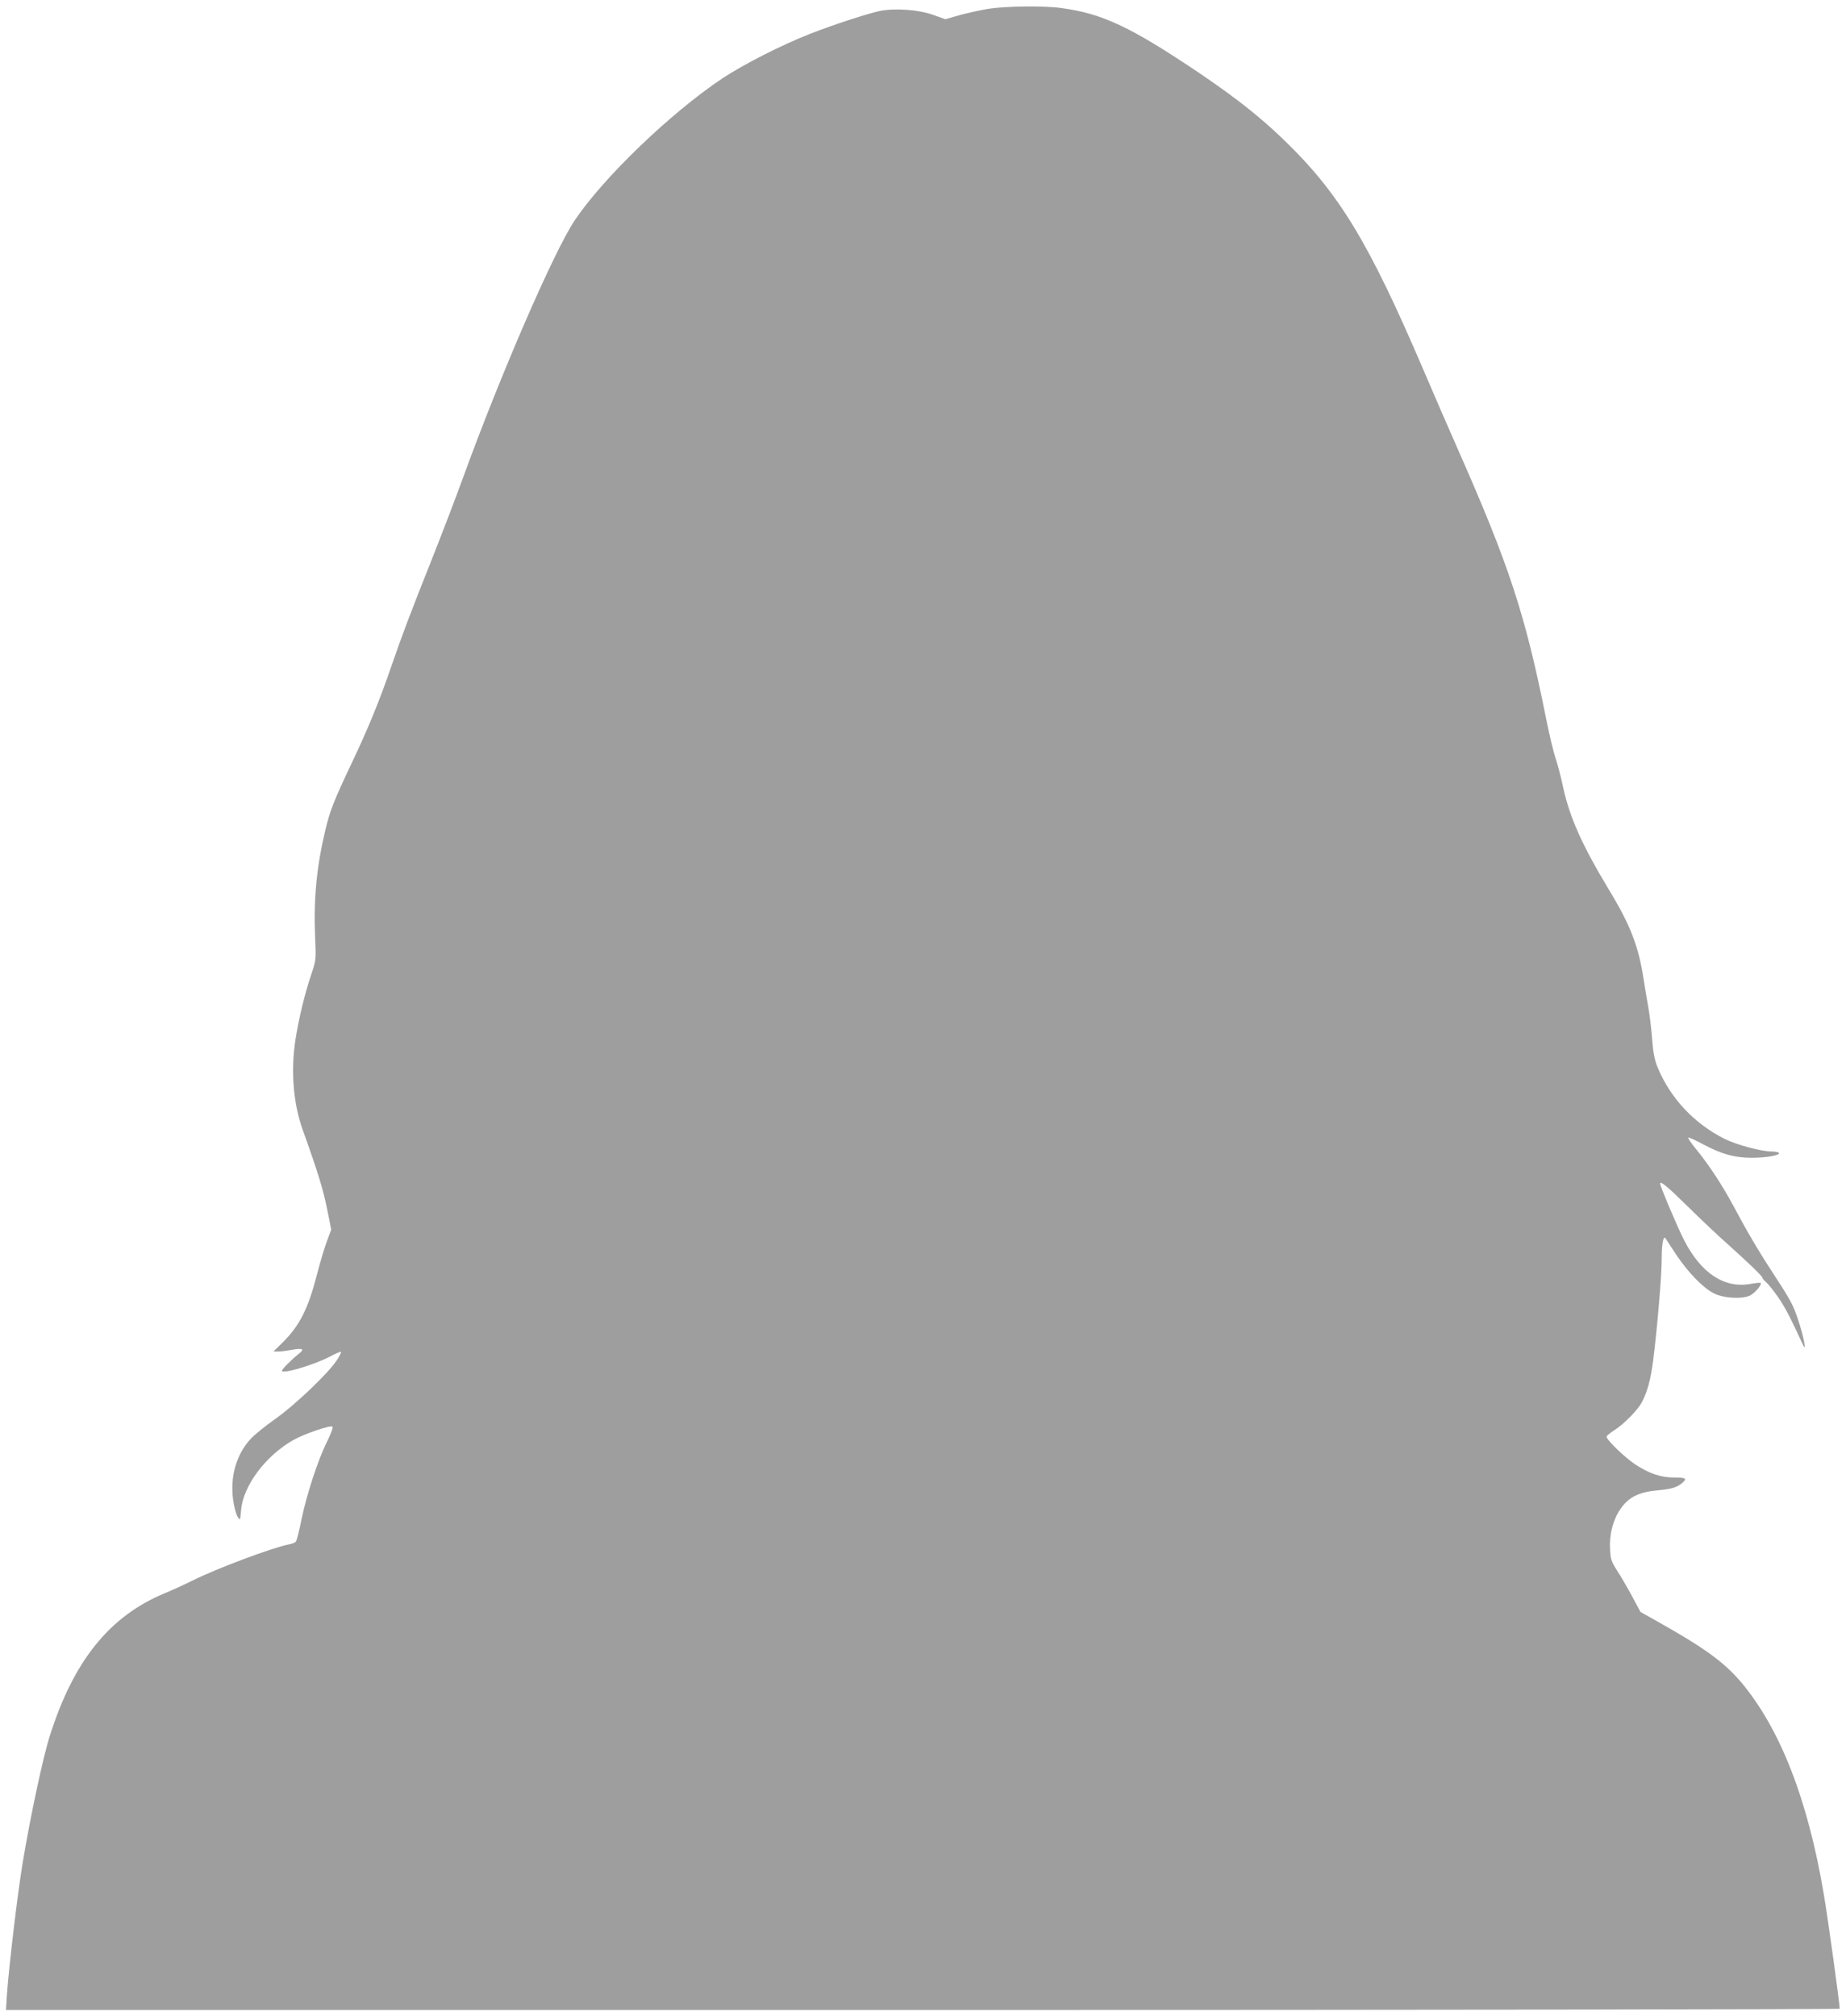
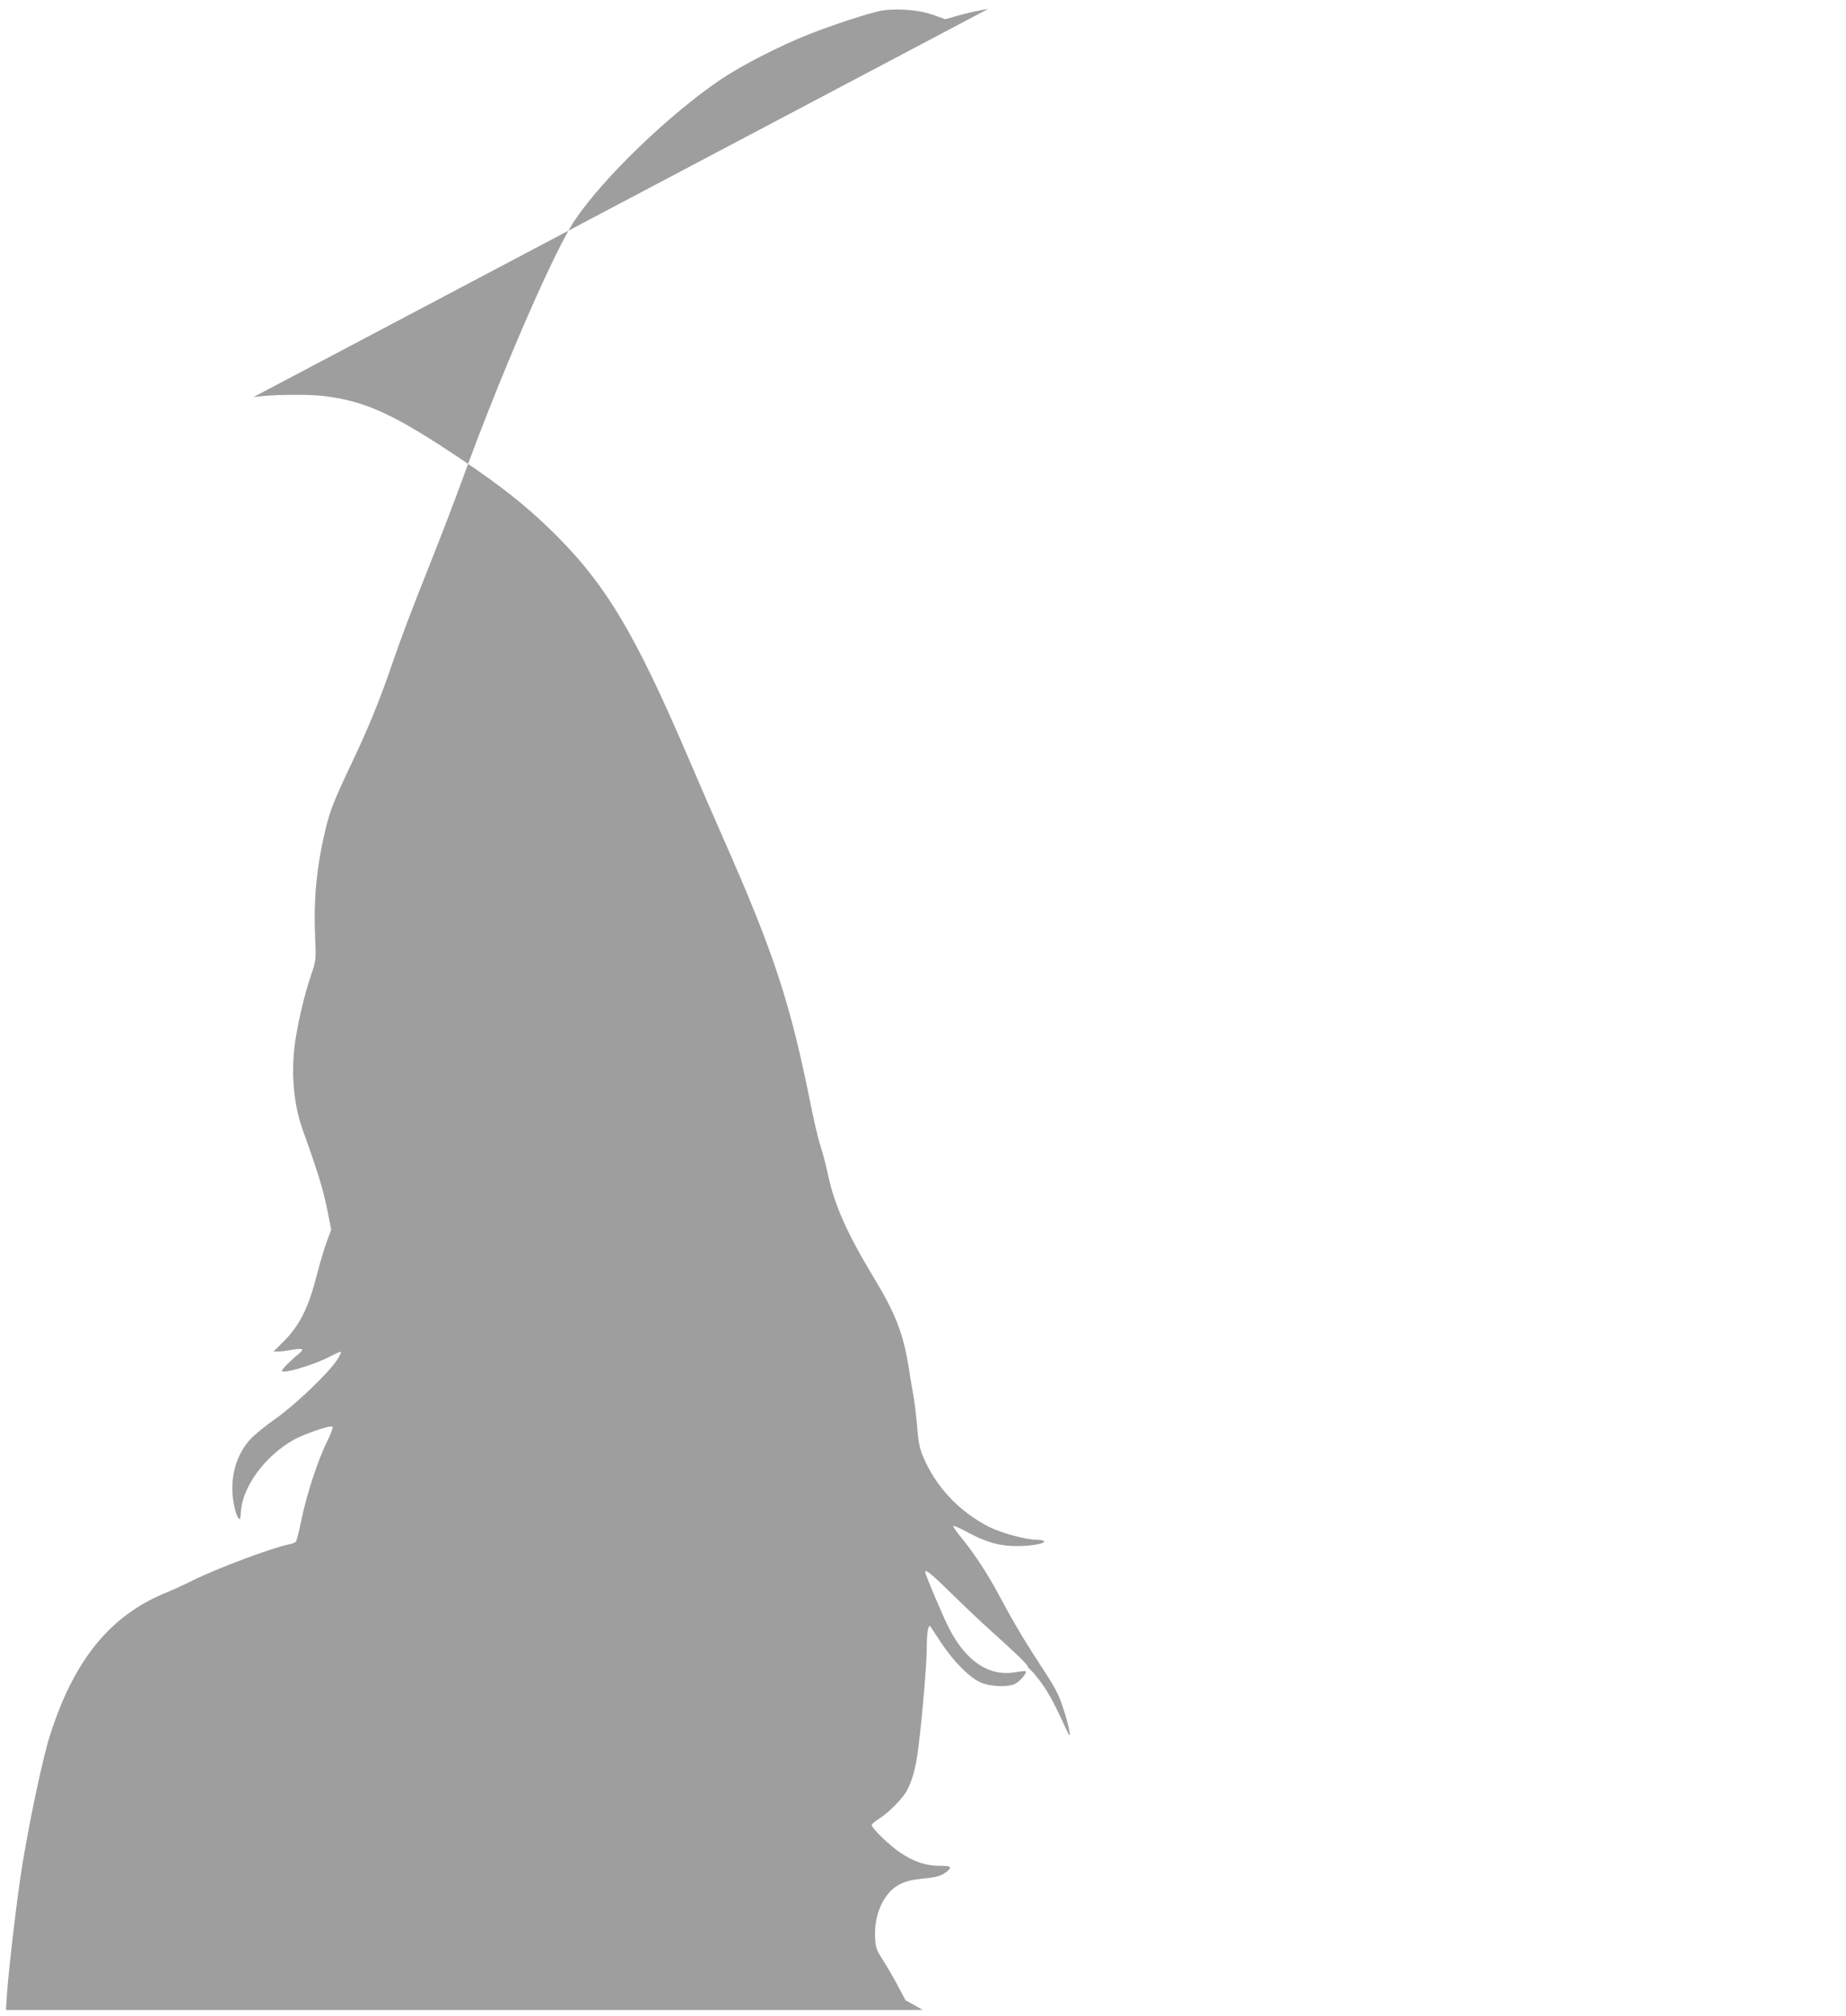
<svg xmlns="http://www.w3.org/2000/svg" version="1.0" width="1172pt" height="1280pt" viewBox="0 0 1172 1280" preserveAspectRatio="xMidYMid meet">
  <g transform="translate(0,1280) scale(0.1,-0.1)" fill="#9e9e9e" stroke="none">
-     <path d="M6275 12744 c-49 -8 -131 -26 -182 -40 l-91 -26 -79 28 c-92 33 -239 43 -334 25 -77 -16 -290 -85 -444 -145 -184 -72 -427 -196 -561 -285 -326 -218 -754 -629 -936 -901 -132 -198 -471 -979 -711 -1640 -47 -130 -136 -361 -197 -515 -133 -334 -185 -471 -252 -665 -75 -220 -151 -406 -253 -620 -116 -245 -139 -303 -170 -432 -56 -237 -75 -438 -64 -689 6 -132 5 -136 -26 -229 -41 -120 -80 -286 -100 -415 -29 -196 -13 -399 46 -565 99 -276 130 -379 155 -501 l27 -135 -26 -70 c-15 -38 -43 -132 -63 -209 -57 -224 -112 -333 -225 -443 l-53 -52 30 0 c17 0 56 5 88 11 67 12 81 5 46 -23 -46 -36 -110 -100 -110 -110 0 -23 201 36 303 89 37 20 70 34 72 31 3 -3 -9 -27 -27 -54 -54 -82 -263 -282 -389 -371 -63 -44 -134 -102 -158 -128 -90 -98 -131 -238 -111 -385 6 -45 19 -94 28 -108 17 -26 17 -26 23 44 14 153 155 342 331 442 67 38 237 97 249 85 5 -5 -11 -48 -35 -96 -57 -114 -129 -334 -162 -494 -14 -70 -30 -133 -35 -139 -5 -7 -25 -15 -43 -18 -104 -20 -458 -152 -616 -231 -47 -24 -125 -59 -173 -79 -351 -145 -580 -429 -731 -907 -43 -134 -123 -510 -172 -804 -34 -207 -86 -647 -100 -837 l-6 -98 5821 0 c3201 0 5821 4 5821 8 0 33 -75 576 -101 727 -101 600 -277 1051 -525 1346 -108 127 -233 218 -529 384 l-110 62 -53 99 c-29 54 -72 128 -95 163 -37 58 -42 72 -45 136 -5 95 18 185 66 255 51 75 116 108 237 119 89 8 122 18 158 49 29 26 19 32 -51 32 -87 0 -162 25 -251 84 -66 44 -181 155 -181 175 0 6 24 26 53 44 60 39 147 128 172 177 34 65 55 143 70 258 26 203 55 542 55 651 0 91 10 147 23 131 2 -3 33 -50 69 -105 73 -110 169 -210 238 -245 65 -34 192 -39 237 -11 32 20 70 67 61 76 -2 3 -32 0 -66 -6 -165 -29 -312 68 -420 278 -40 78 -152 342 -152 359 0 20 46 -18 174 -144 83 -82 196 -188 251 -237 133 -119 225 -207 225 -218 0 -5 11 -17 23 -27 13 -11 47 -53 76 -95 44 -64 75 -123 159 -305 23 -48 2 60 -30 155 -33 101 -47 127 -163 305 -93 142 -166 267 -248 421 -70 131 -155 261 -235 359 -34 41 -58 76 -53 78 5 2 47 -17 93 -42 118 -63 201 -86 310 -86 93 0 182 16 172 31 -3 5 -25 9 -48 9 -64 0 -223 43 -297 80 -194 98 -344 258 -425 454 -19 46 -28 90 -35 181 -5 66 -16 156 -24 200 -8 44 -22 125 -30 180 -33 211 -84 343 -222 570 -166 275 -247 455 -288 643 -14 67 -37 154 -50 192 -13 39 -40 152 -60 253 -131 654 -233 967 -558 1702 -63 143 -161 368 -217 500 -349 816 -537 1127 -887 1465 -153 148 -305 268 -543 429 -431 290 -611 375 -873 410 -107 15 -353 12 -462 -5z" />
+     <path d="M6275 12744 c-49 -8 -131 -26 -182 -40 l-91 -26 -79 28 c-92 33 -239 43 -334 25 -77 -16 -290 -85 -444 -145 -184 -72 -427 -196 -561 -285 -326 -218 -754 -629 -936 -901 -132 -198 -471 -979 -711 -1640 -47 -130 -136 -361 -197 -515 -133 -334 -185 -471 -252 -665 -75 -220 -151 -406 -253 -620 -116 -245 -139 -303 -170 -432 -56 -237 -75 -438 -64 -689 6 -132 5 -136 -26 -229 -41 -120 -80 -286 -100 -415 -29 -196 -13 -399 46 -565 99 -276 130 -379 155 -501 l27 -135 -26 -70 c-15 -38 -43 -132 -63 -209 -57 -224 -112 -333 -225 -443 l-53 -52 30 0 c17 0 56 5 88 11 67 12 81 5 46 -23 -46 -36 -110 -100 -110 -110 0 -23 201 36 303 89 37 20 70 34 72 31 3 -3 -9 -27 -27 -54 -54 -82 -263 -282 -389 -371 -63 -44 -134 -102 -158 -128 -90 -98 -131 -238 -111 -385 6 -45 19 -94 28 -108 17 -26 17 -26 23 44 14 153 155 342 331 442 67 38 237 97 249 85 5 -5 -11 -48 -35 -96 -57 -114 -129 -334 -162 -494 -14 -70 -30 -133 -35 -139 -5 -7 -25 -15 -43 -18 -104 -20 -458 -152 -616 -231 -47 -24 -125 -59 -173 -79 -351 -145 -580 -429 -731 -907 -43 -134 -123 -510 -172 -804 -34 -207 -86 -647 -100 -837 l-6 -98 5821 0 l-110 62 -53 99 c-29 54 -72 128 -95 163 -37 58 -42 72 -45 136 -5 95 18 185 66 255 51 75 116 108 237 119 89 8 122 18 158 49 29 26 19 32 -51 32 -87 0 -162 25 -251 84 -66 44 -181 155 -181 175 0 6 24 26 53 44 60 39 147 128 172 177 34 65 55 143 70 258 26 203 55 542 55 651 0 91 10 147 23 131 2 -3 33 -50 69 -105 73 -110 169 -210 238 -245 65 -34 192 -39 237 -11 32 20 70 67 61 76 -2 3 -32 0 -66 -6 -165 -29 -312 68 -420 278 -40 78 -152 342 -152 359 0 20 46 -18 174 -144 83 -82 196 -188 251 -237 133 -119 225 -207 225 -218 0 -5 11 -17 23 -27 13 -11 47 -53 76 -95 44 -64 75 -123 159 -305 23 -48 2 60 -30 155 -33 101 -47 127 -163 305 -93 142 -166 267 -248 421 -70 131 -155 261 -235 359 -34 41 -58 76 -53 78 5 2 47 -17 93 -42 118 -63 201 -86 310 -86 93 0 182 16 172 31 -3 5 -25 9 -48 9 -64 0 -223 43 -297 80 -194 98 -344 258 -425 454 -19 46 -28 90 -35 181 -5 66 -16 156 -24 200 -8 44 -22 125 -30 180 -33 211 -84 343 -222 570 -166 275 -247 455 -288 643 -14 67 -37 154 -50 192 -13 39 -40 152 -60 253 -131 654 -233 967 -558 1702 -63 143 -161 368 -217 500 -349 816 -537 1127 -887 1465 -153 148 -305 268 -543 429 -431 290 -611 375 -873 410 -107 15 -353 12 -462 -5z" />
  </g>
</svg>